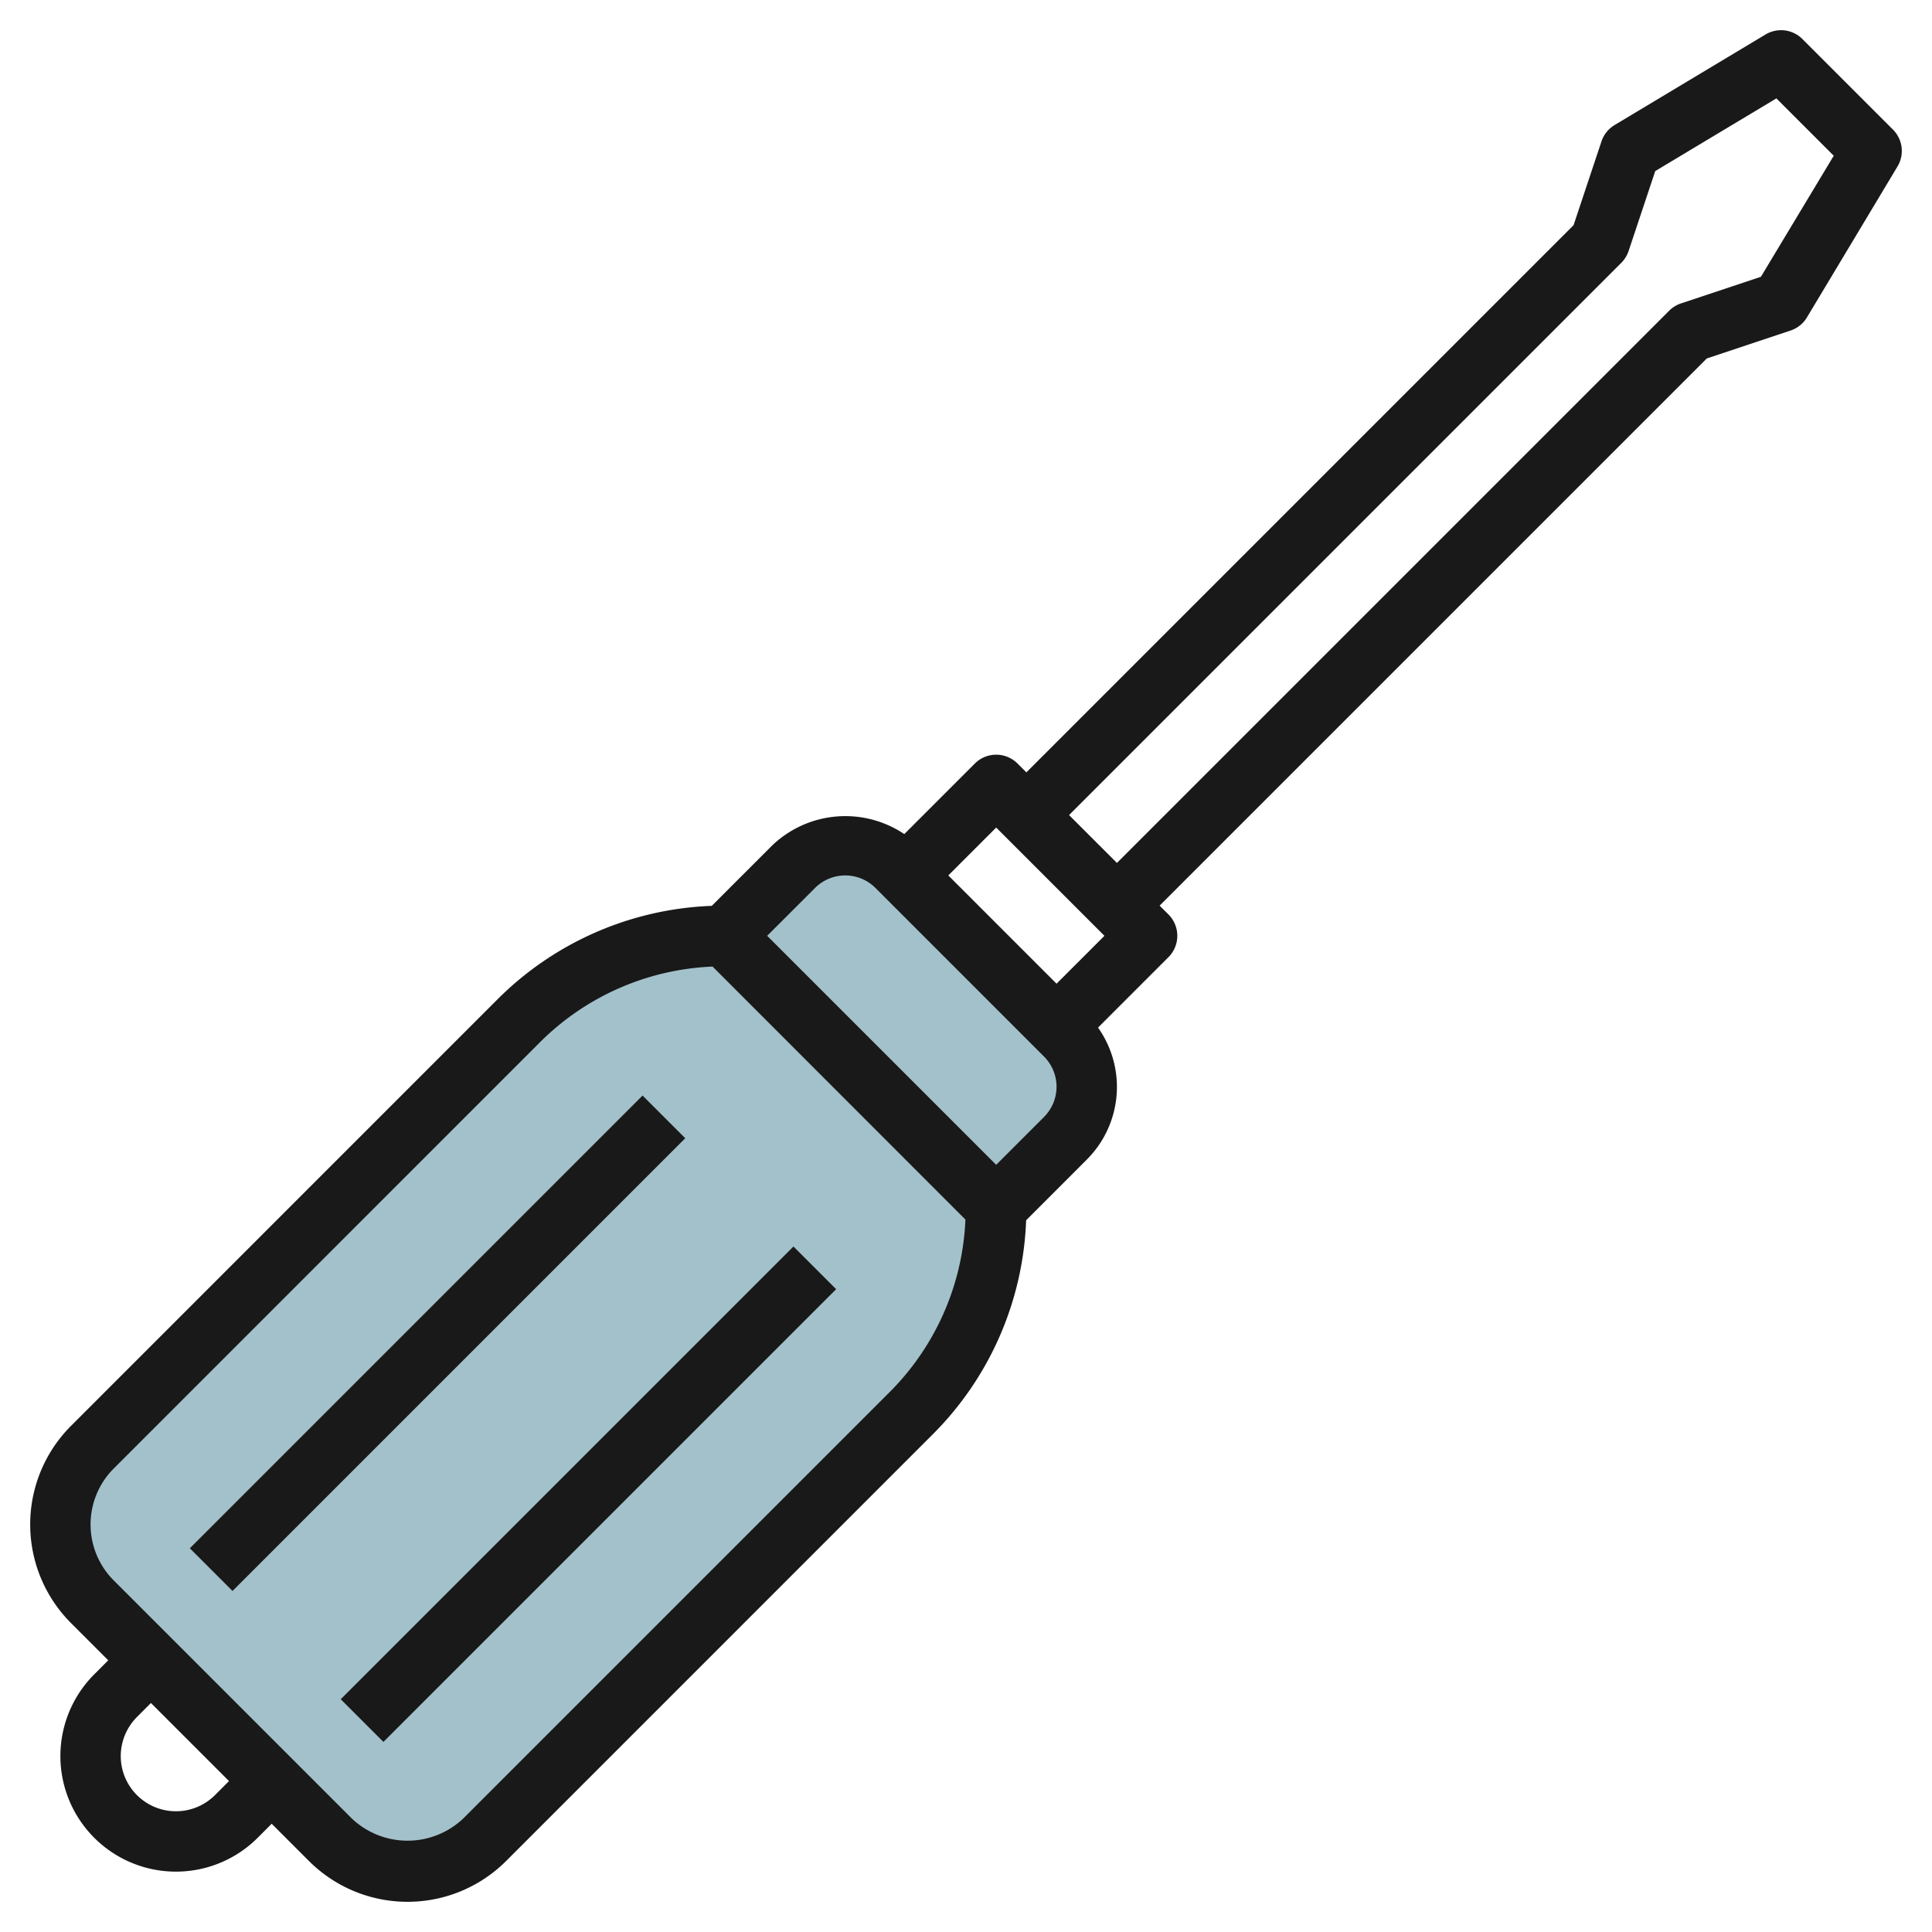
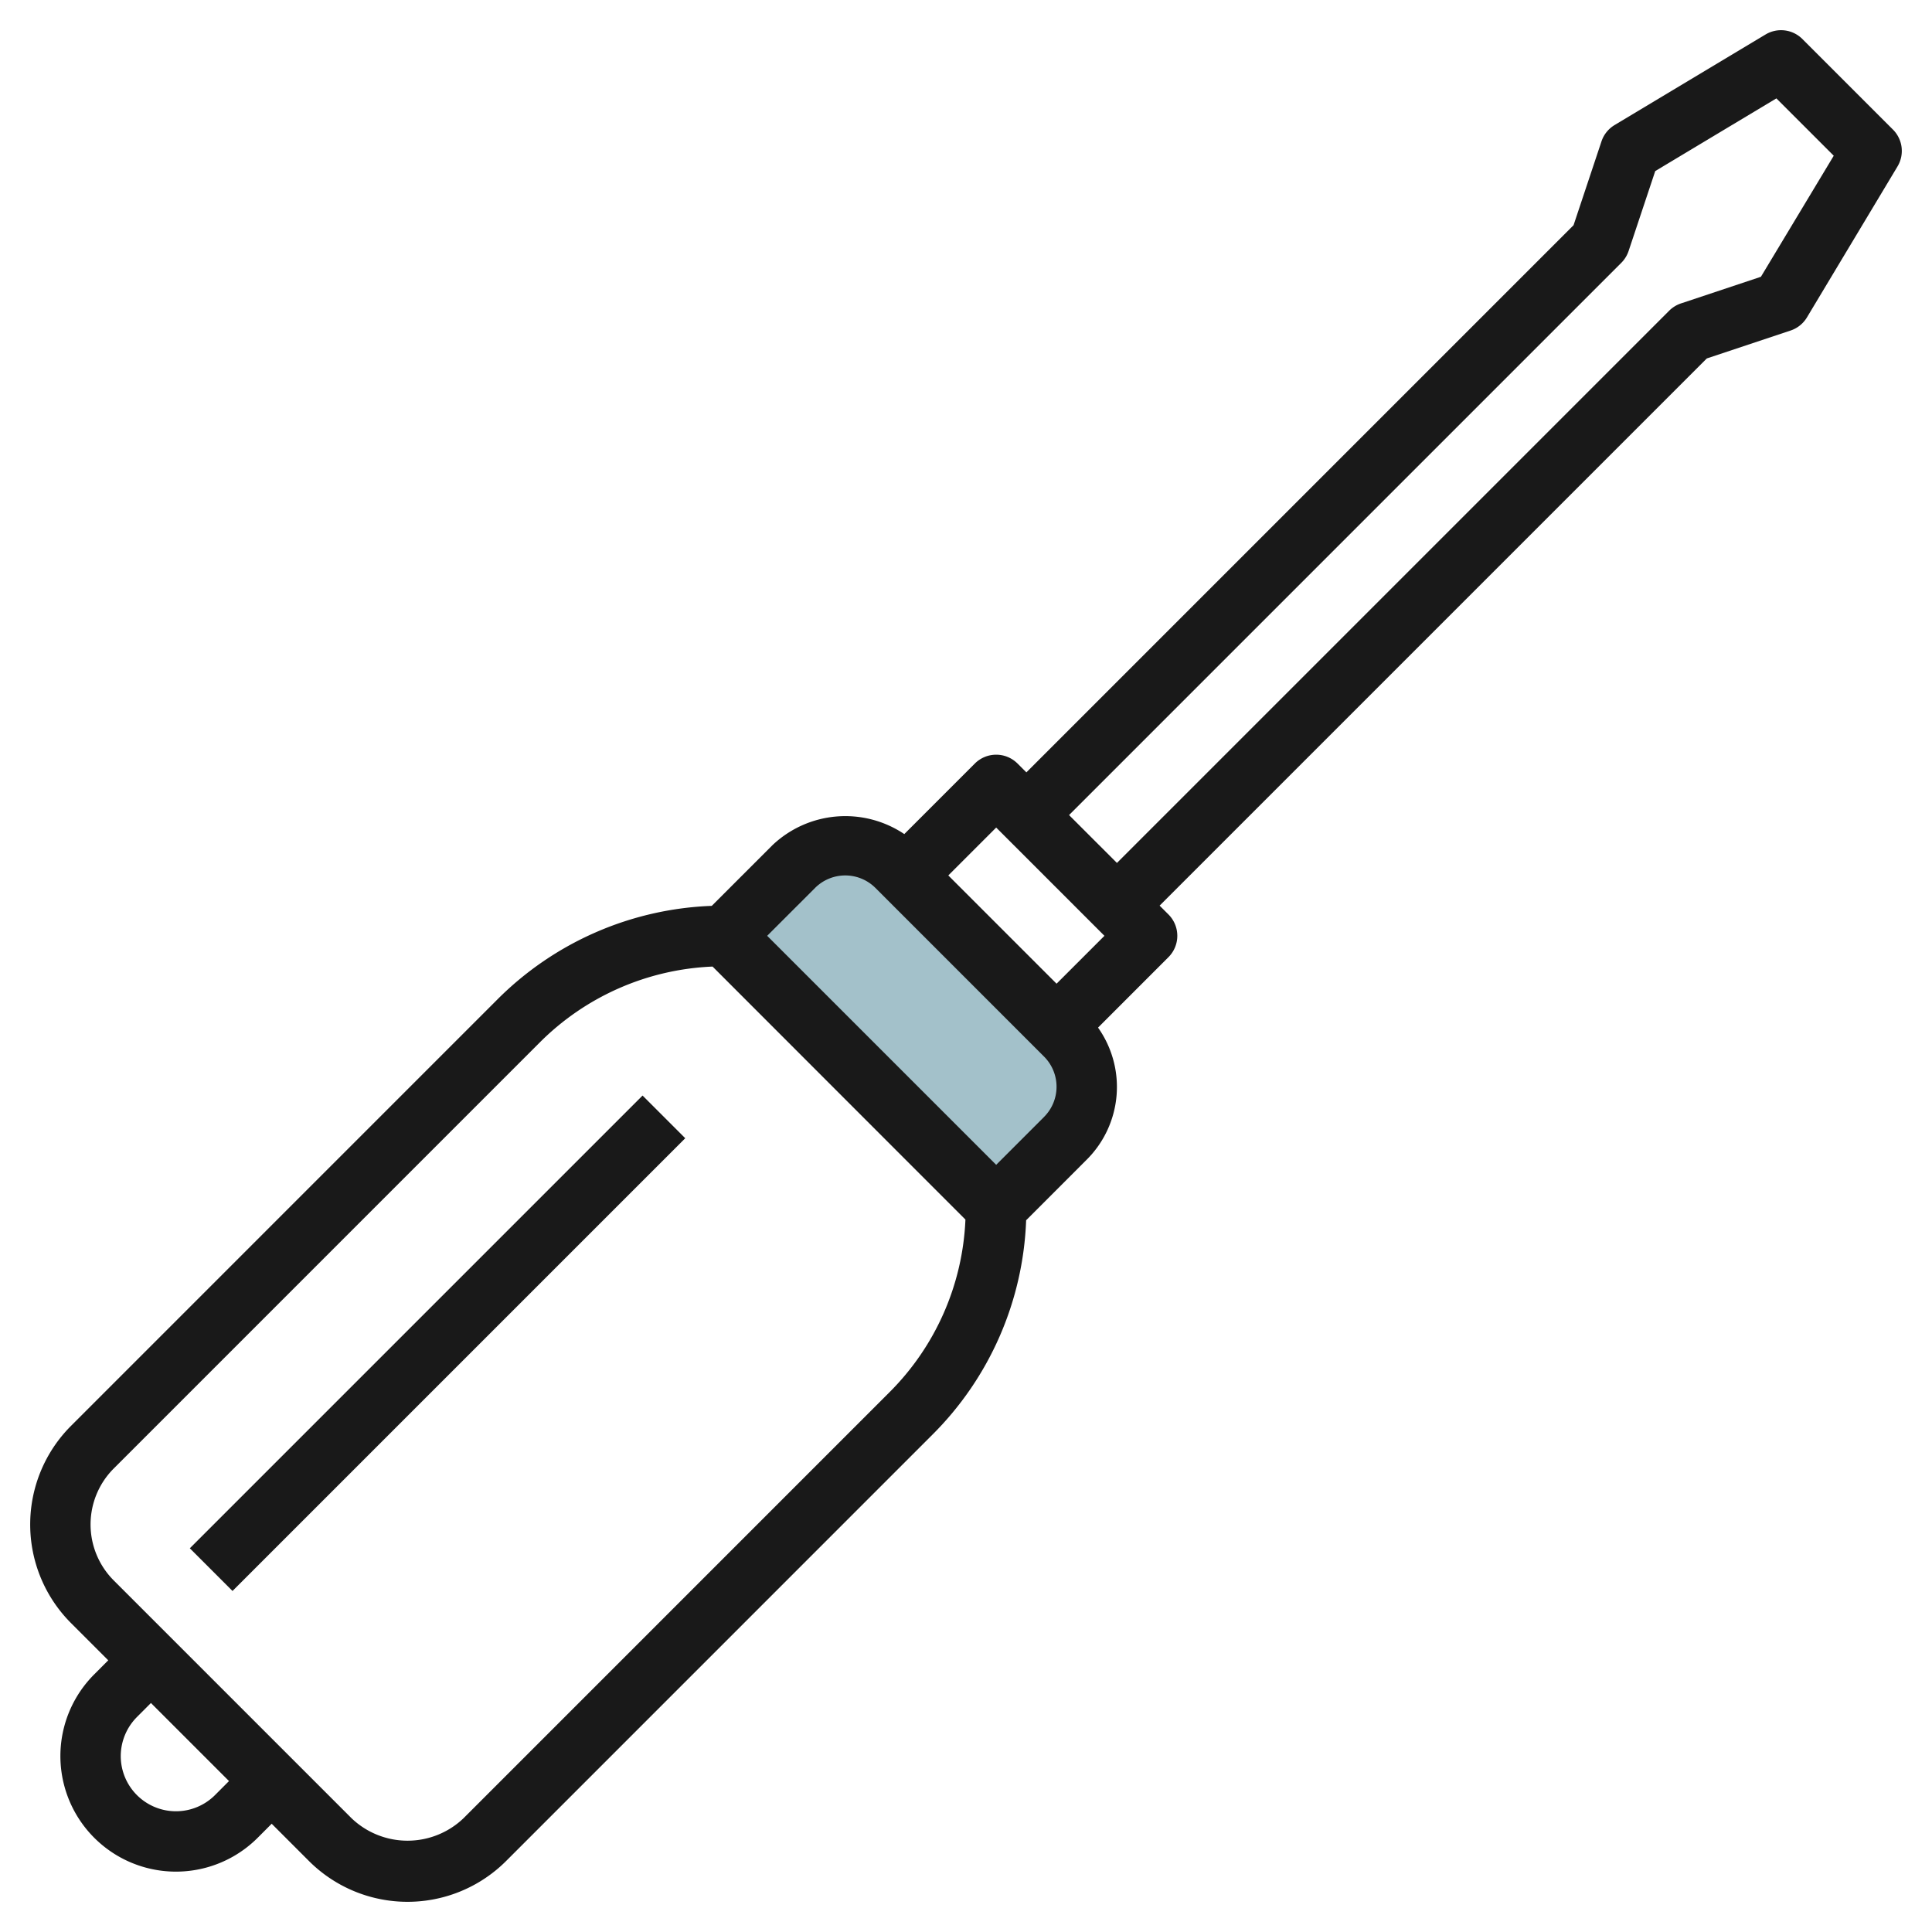
<svg xmlns="http://www.w3.org/2000/svg" height="512" viewBox="0 0 64 64" width="512">
  <g id="Layer_15" data-name="Layer 15">
-     <path d="m33 40a9.656 9.656 0 0 1 -2.828 6.828l-14.111 14.111a3.624 3.624 0 0 1 -2.561 1.061 3.624 3.624 0 0 1 -2.561-1.061l-7.878-7.878a3.624 3.624 0 0 1 -1.061-2.561 3.624 3.624 0 0 1 1.061-2.561l14.111-14.111a9.656 9.656 0 0 1 6.828-2.828z" fill="#a3c1ca" />
    <path d="m33 40 2.293-2.293a2.414 2.414 0 0 0 .707-1.707 2.414 2.414 0 0 0 -.707-1.707l-5.586-5.586a2.414 2.414 0 0 0 -1.707-.707 2.414 2.414 0 0 0 -1.707.707l-2.293 2.293z" fill="#a3c1ca" />
    <g fill="#191919">
      <path d="m59.316 10.949a1 1 0 0 0 .541-.434l3-5a1 1 0 0 0 -.15-1.222l-3-3a1 1 0 0 0 -1.222-.15l-5 3a1 1 0 0 0 -.434.541l-.925 2.776-18.126 18.126-.293-.293a1 1 0 0 0 -1.414 0l-2.337 2.337a3.507 3.507 0 0 0 -4.37.37l-2.008 2.008a10.583 10.583 0 0 0 -7.114 3.113l-14.11 14.111a4.621 4.621 0 0 0 0 6.536l1.232 1.232-.464.465a3.828 3.828 0 0 0 5.414 5.414l.464-.465 1.232 1.232a4.621 4.621 0 0 0 6.536 0l14.11-14.111a10.574 10.574 0 0 0 3.114-7.112l2.008-2.009a3.4 3.4 0 0 0 .374-4.373l2.333-2.334a1 1 0 0 0 0-1.414l-.293-.293 18.126-18.126zm-52.194 48.516a1.829 1.829 0 0 1 -3.122-1.293 1.839 1.839 0 0 1 .536-1.293l.464-.465 2.586 2.586zm22.342-13.344-14.11 14.111a2.684 2.684 0 0 1 -3.708 0l-7.878-7.878a2.622 2.622 0 0 1 0-3.708l14.11-14.111a8.593 8.593 0 0 1 5.727-2.516l8.376 8.381a8.585 8.585 0 0 1 -2.517 5.721zm5.122-9.121-1.586 1.586-7.586-7.586 1.586-1.586a1.415 1.415 0 0 1 2 0l5.585 5.586a1.414 1.414 0 0 1 0 2zm.414-4.414-3.586-3.586 1.586-1.586 3.586 3.586zm20.293-22.293-18.293 18.293-1.586-1.586 18.293-18.293a1.013 1.013 0 0 0 .242-.391l.883-2.649 4.013-2.408 1.9 1.9-2.412 4.009-2.649.883a1.013 1.013 0 0 0 -.391.242z" />
      <path d="m3.893 43.5h21.213v2h-21.213z" transform="matrix(.707 -.707 .707 .707 -27.219 23.287)" />
-       <path d="m8.893 48.5h21.213v2h-21.213z" transform="matrix(.707 -.707 .707 .707 -29.29 28.287)" />
    </g>
  </g>
</svg>